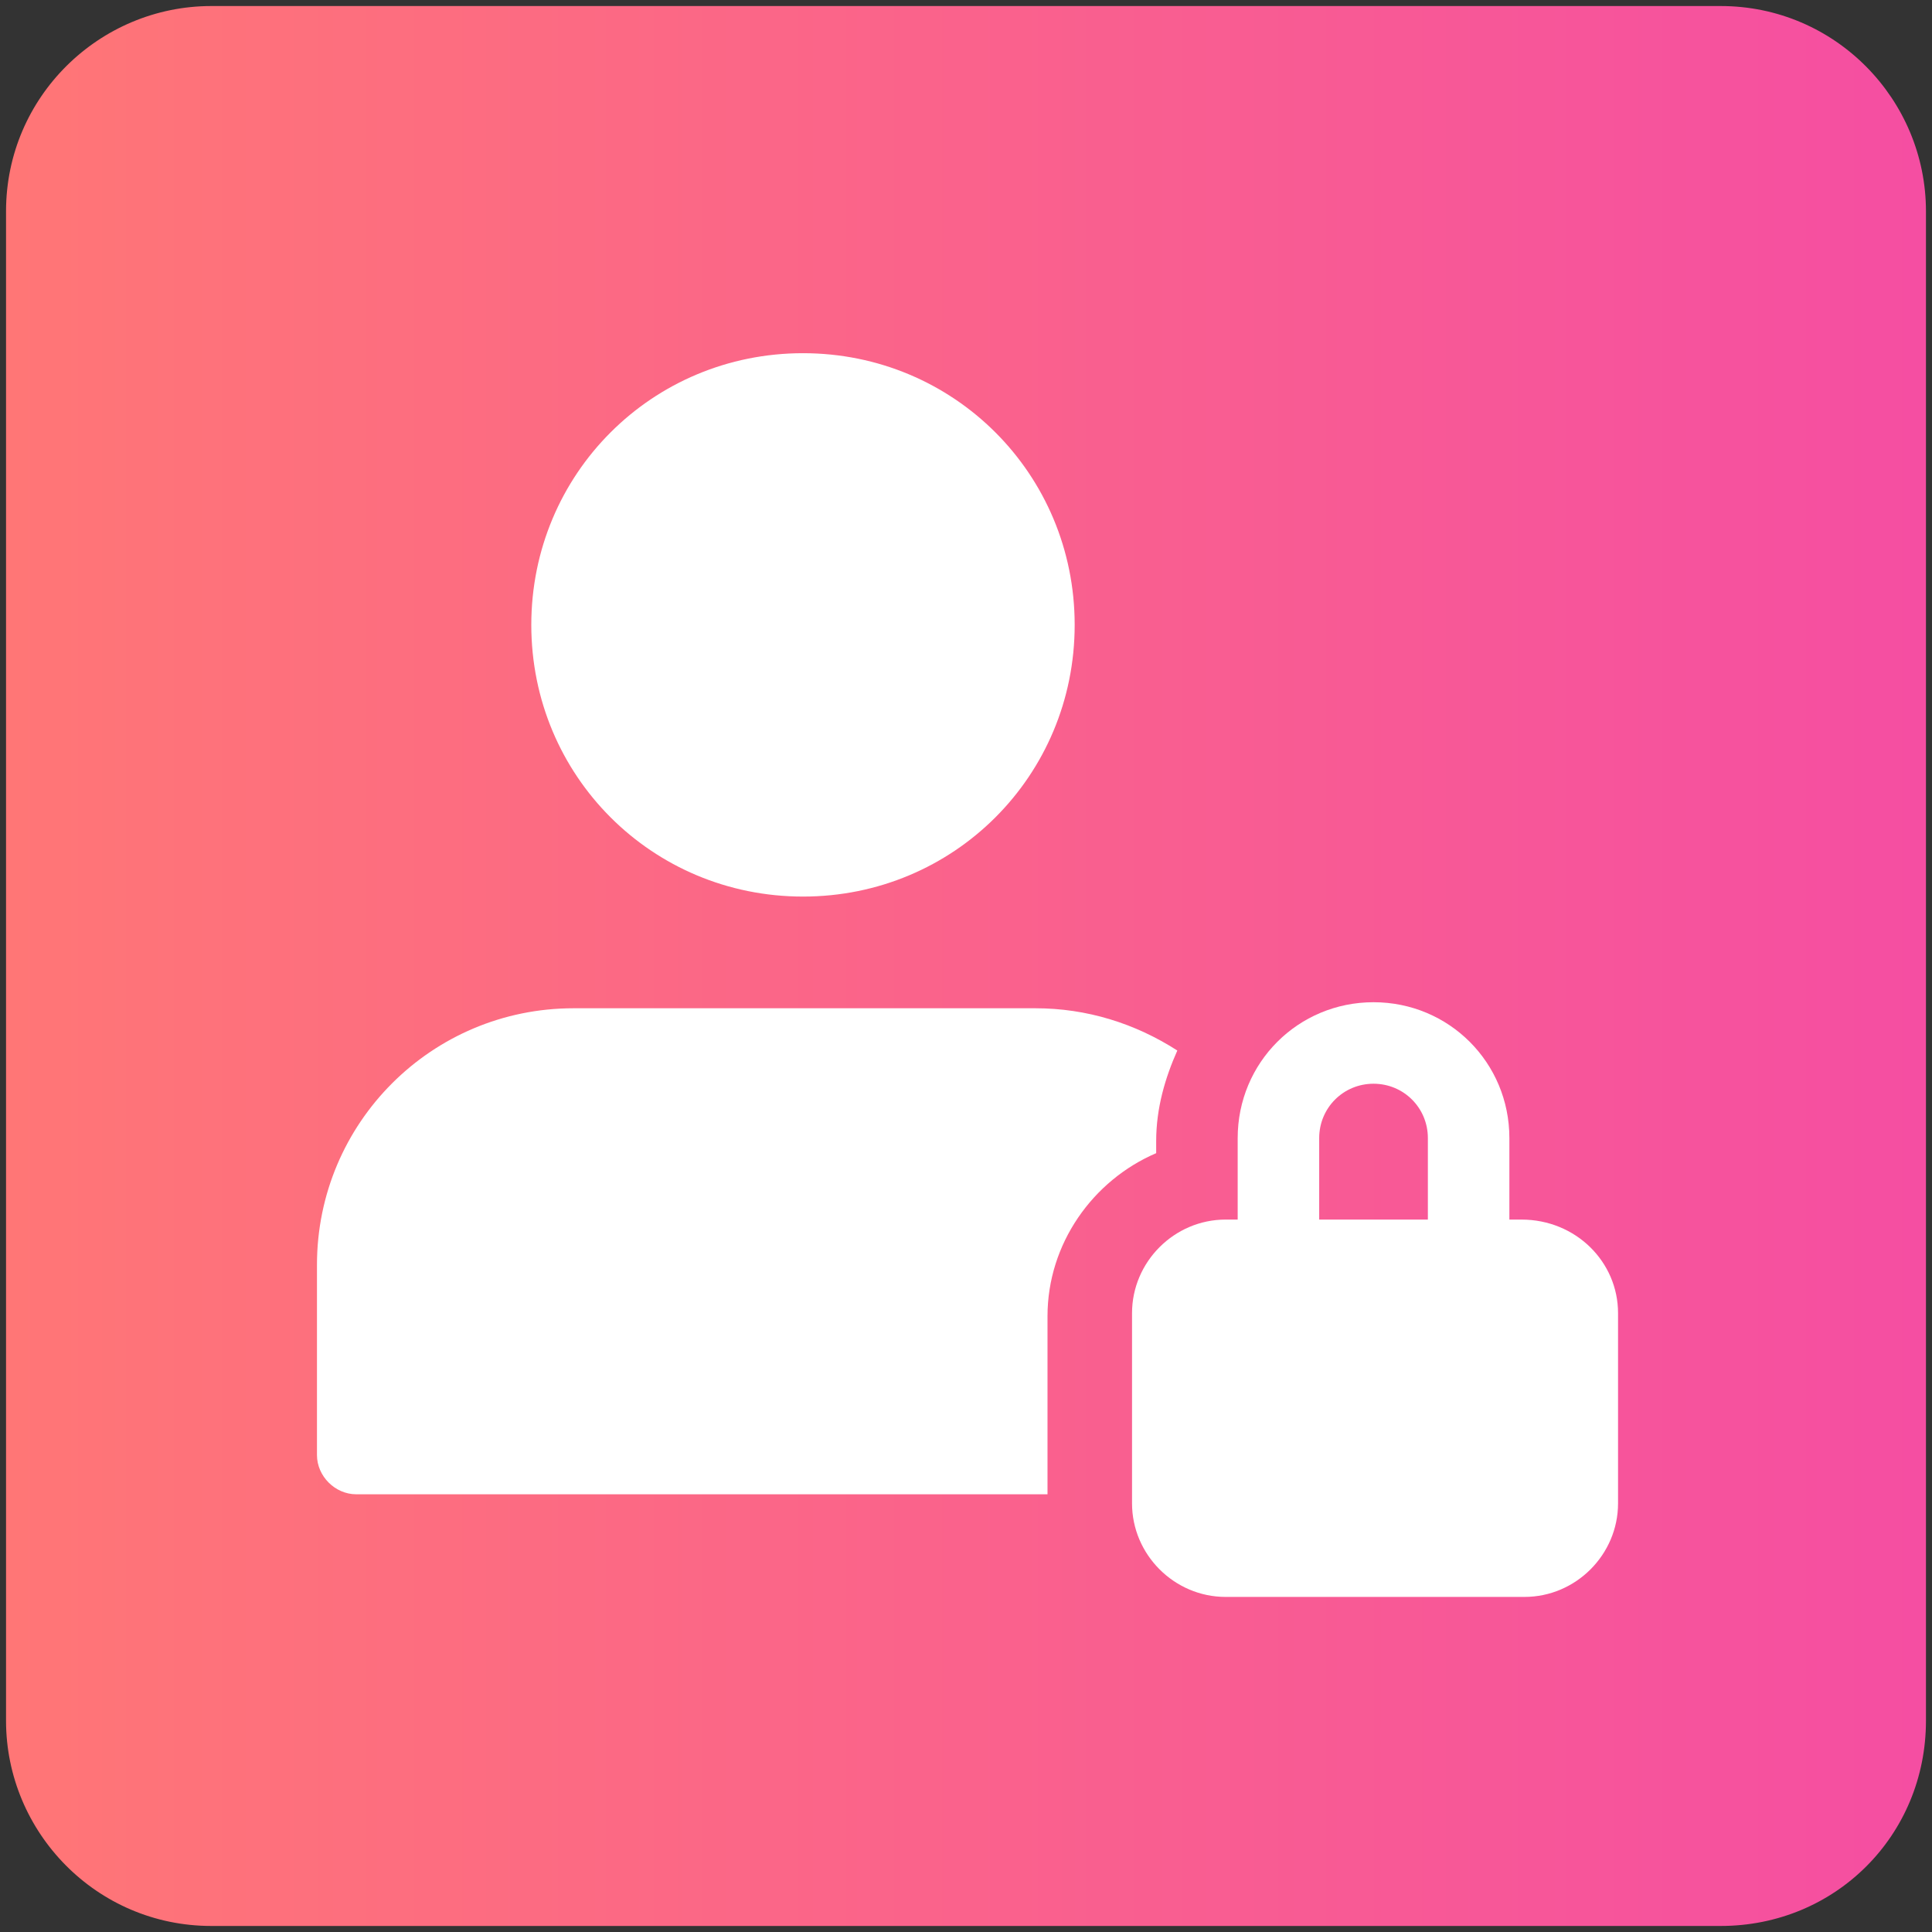
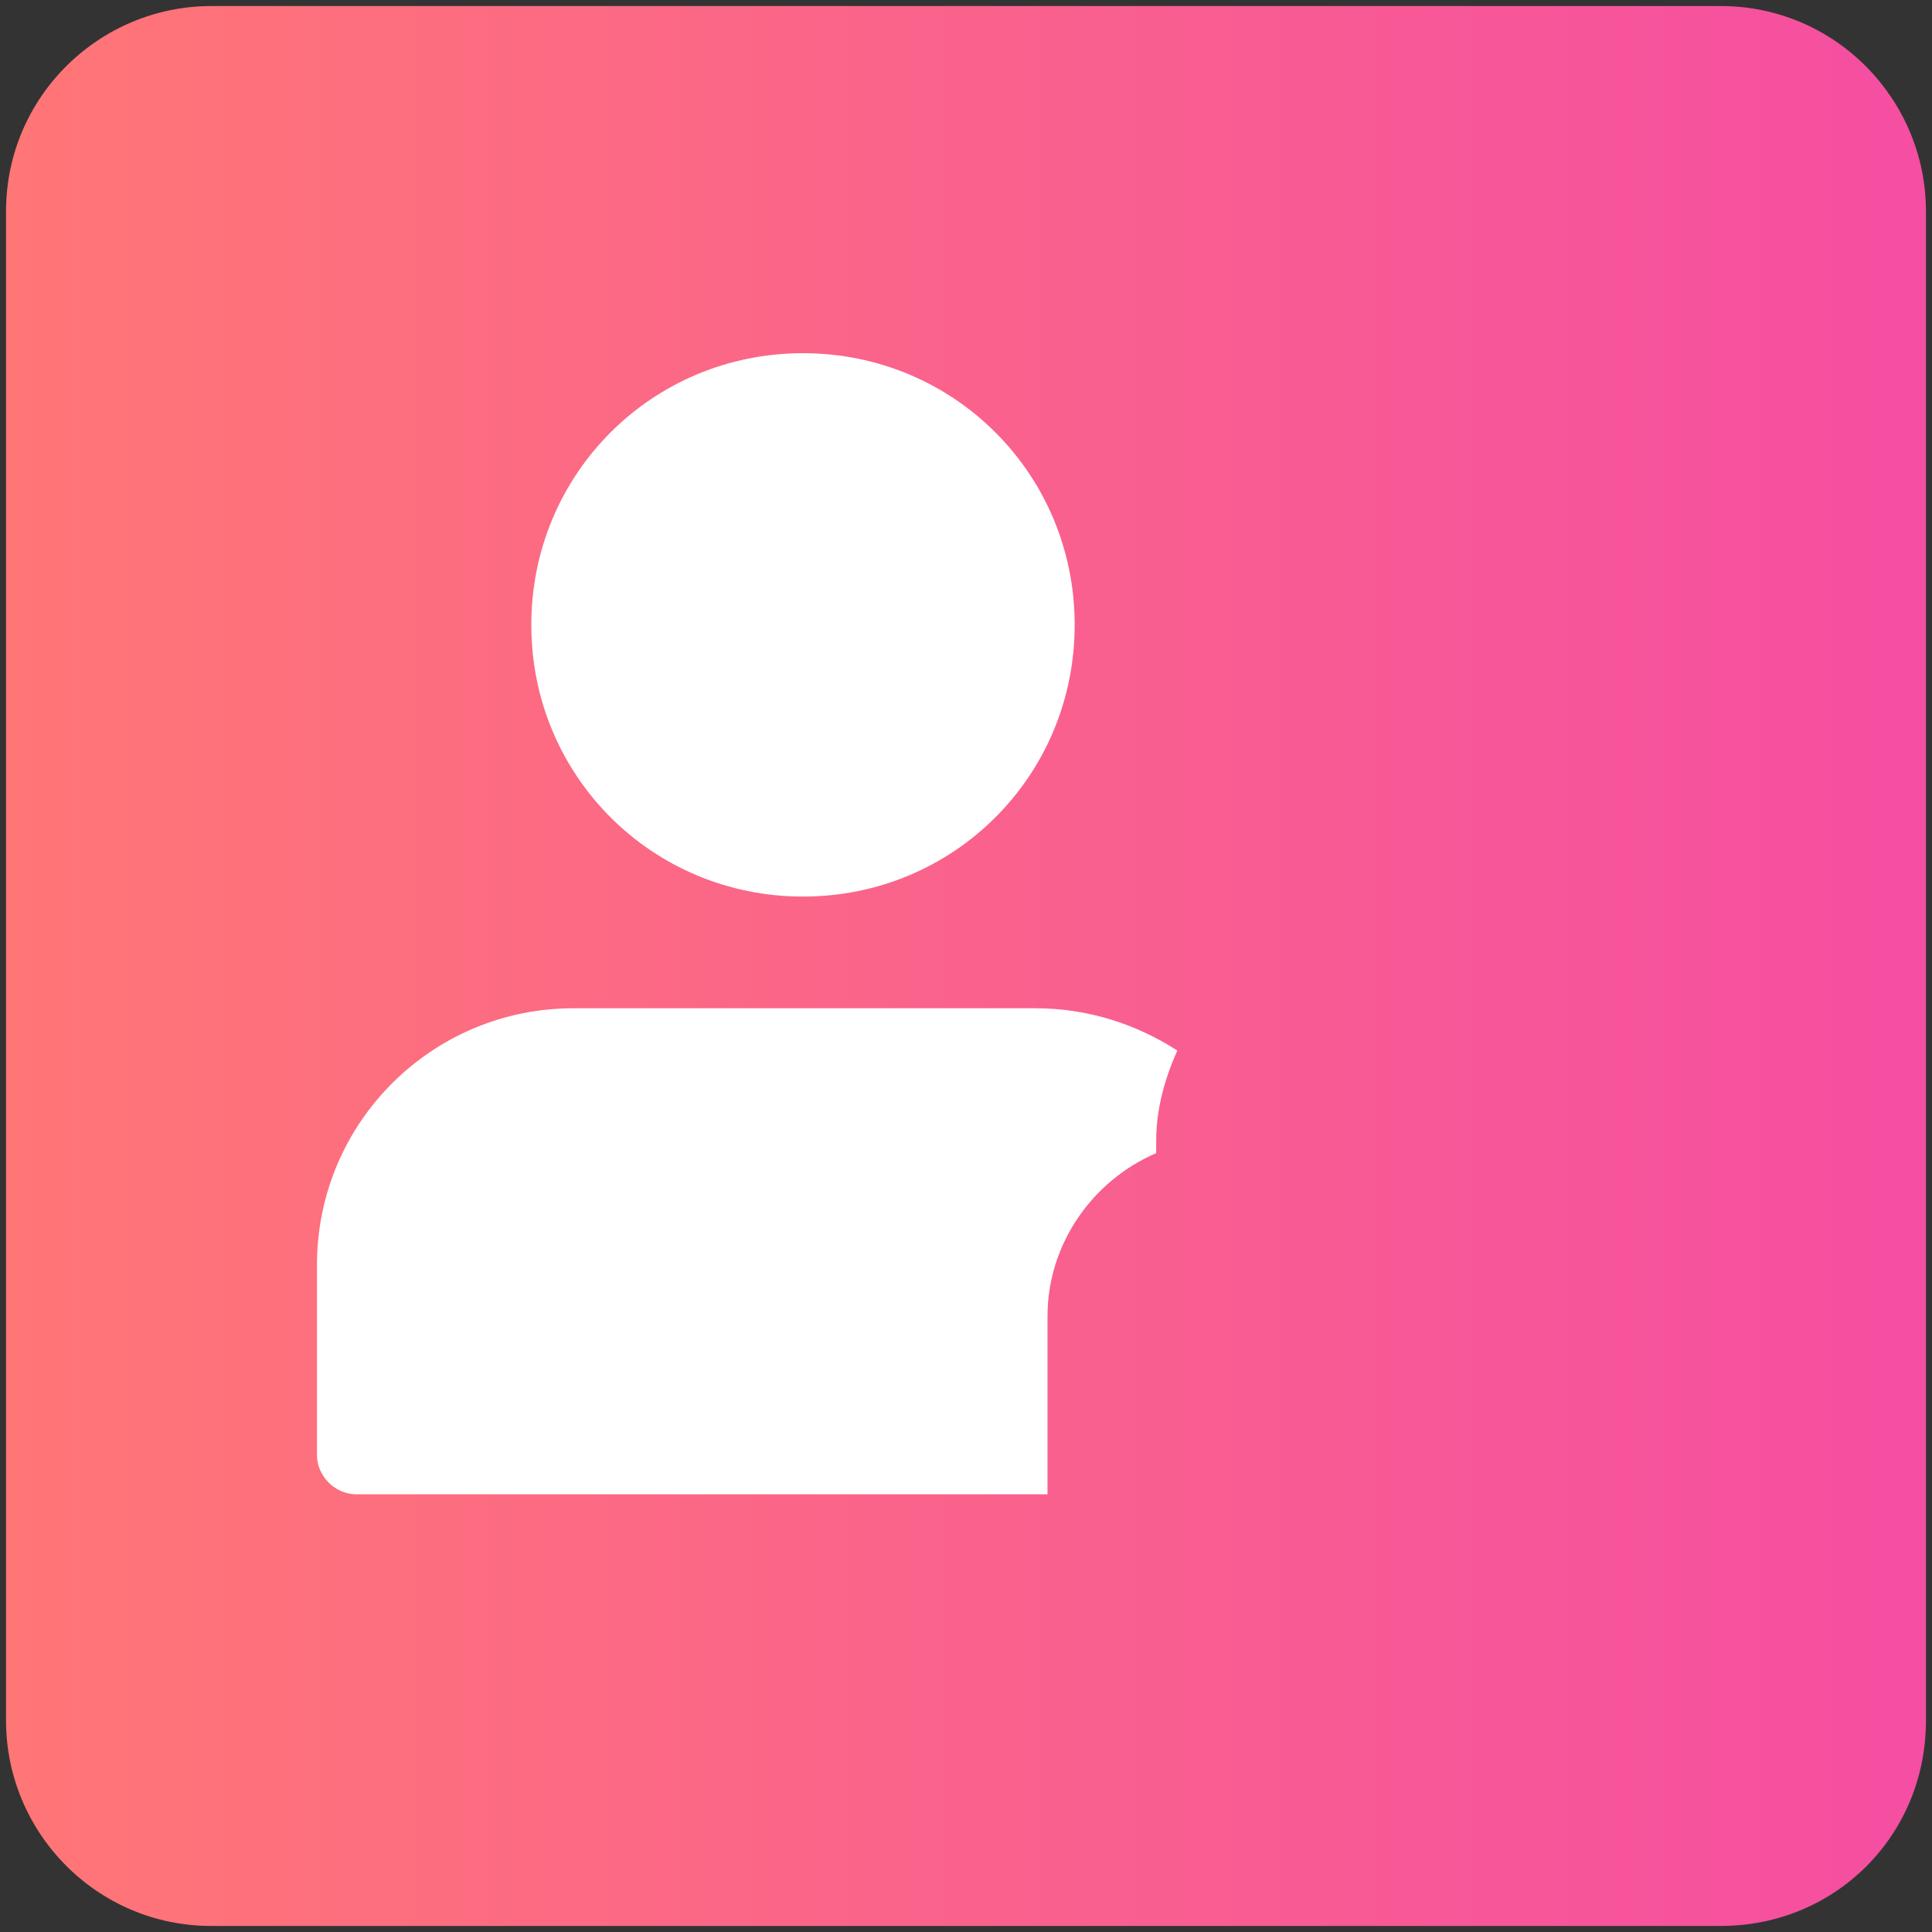
<svg xmlns="http://www.w3.org/2000/svg" version="1.1" id="Layer_1" x="0px" y="0px" width="64px" height="64px" viewBox="0 0 64 64" style="enable-background:new 0 0 64 64;" xml:space="preserve">
  <rect x="0" y="0" width="64" height="64" fill="#333333" stroke="none" />
  <style type="text/css">
	.st0{fill:url(#SVGID_1_);}
	.st1{fill:#FFFFFF;}
</style>
  <linearGradient id="SVGID_1_" gradientUnits="userSpaceOnUse" x1="0.19" y1="32" x2="63.81" y2="32">
    <stop offset="0" style="stop-color:#FF7676" />
    <stop offset="1" style="stop-color:#F54EA2" />
  </linearGradient>
  <path class="st0" d="M57,63.8H7c-3.8,0-6.8-3.1-6.8-6.8V7c0-3.8,3.1-6.8,6.8-6.8h50c3.8,0,6.8,3.1,6.8,6.8v50  C63.8,60.8,60.8,63.8,57,63.8z" />
-   <path class="st1" d="M50.4,40.4H50v-2.7c0-2.5-2-4.5-4.5-4.5c-2.5,0-4.5,2-4.5,4.5v2.7h-0.4c-1.7,0-3.1,1.4-3.1,3.1v6.3  c0,1.7,1.4,3.1,3.1,3.1h9.9c1.7,0,3.1-1.4,3.1-3.1v-6.3C53.6,41.8,52.2,40.4,50.4,40.4z M43.7,37.7c0-1,0.8-1.8,1.8-1.8  c1,0,1.8,0.8,1.8,1.8v2.7h-3.6V37.7z" />
  <path class="st1" d="M34.7,43.6c0-2.4,1.5-4.5,3.6-5.4v-0.4c0-1.1,0.3-2.1,0.7-3c-1.4-0.9-3-1.4-4.7-1.4H19c-4.7,0-8.5,3.8-8.5,8.5  v6.3c0,0.7,0.6,1.3,1.3,1.3h22.9V43.6z" />
  <path class="st1" d="M35.6,20.7c0,5-4,9-9,9s-9-4-9-9s4-9,9-9S35.6,15.7,35.6,20.7z" />
</svg>